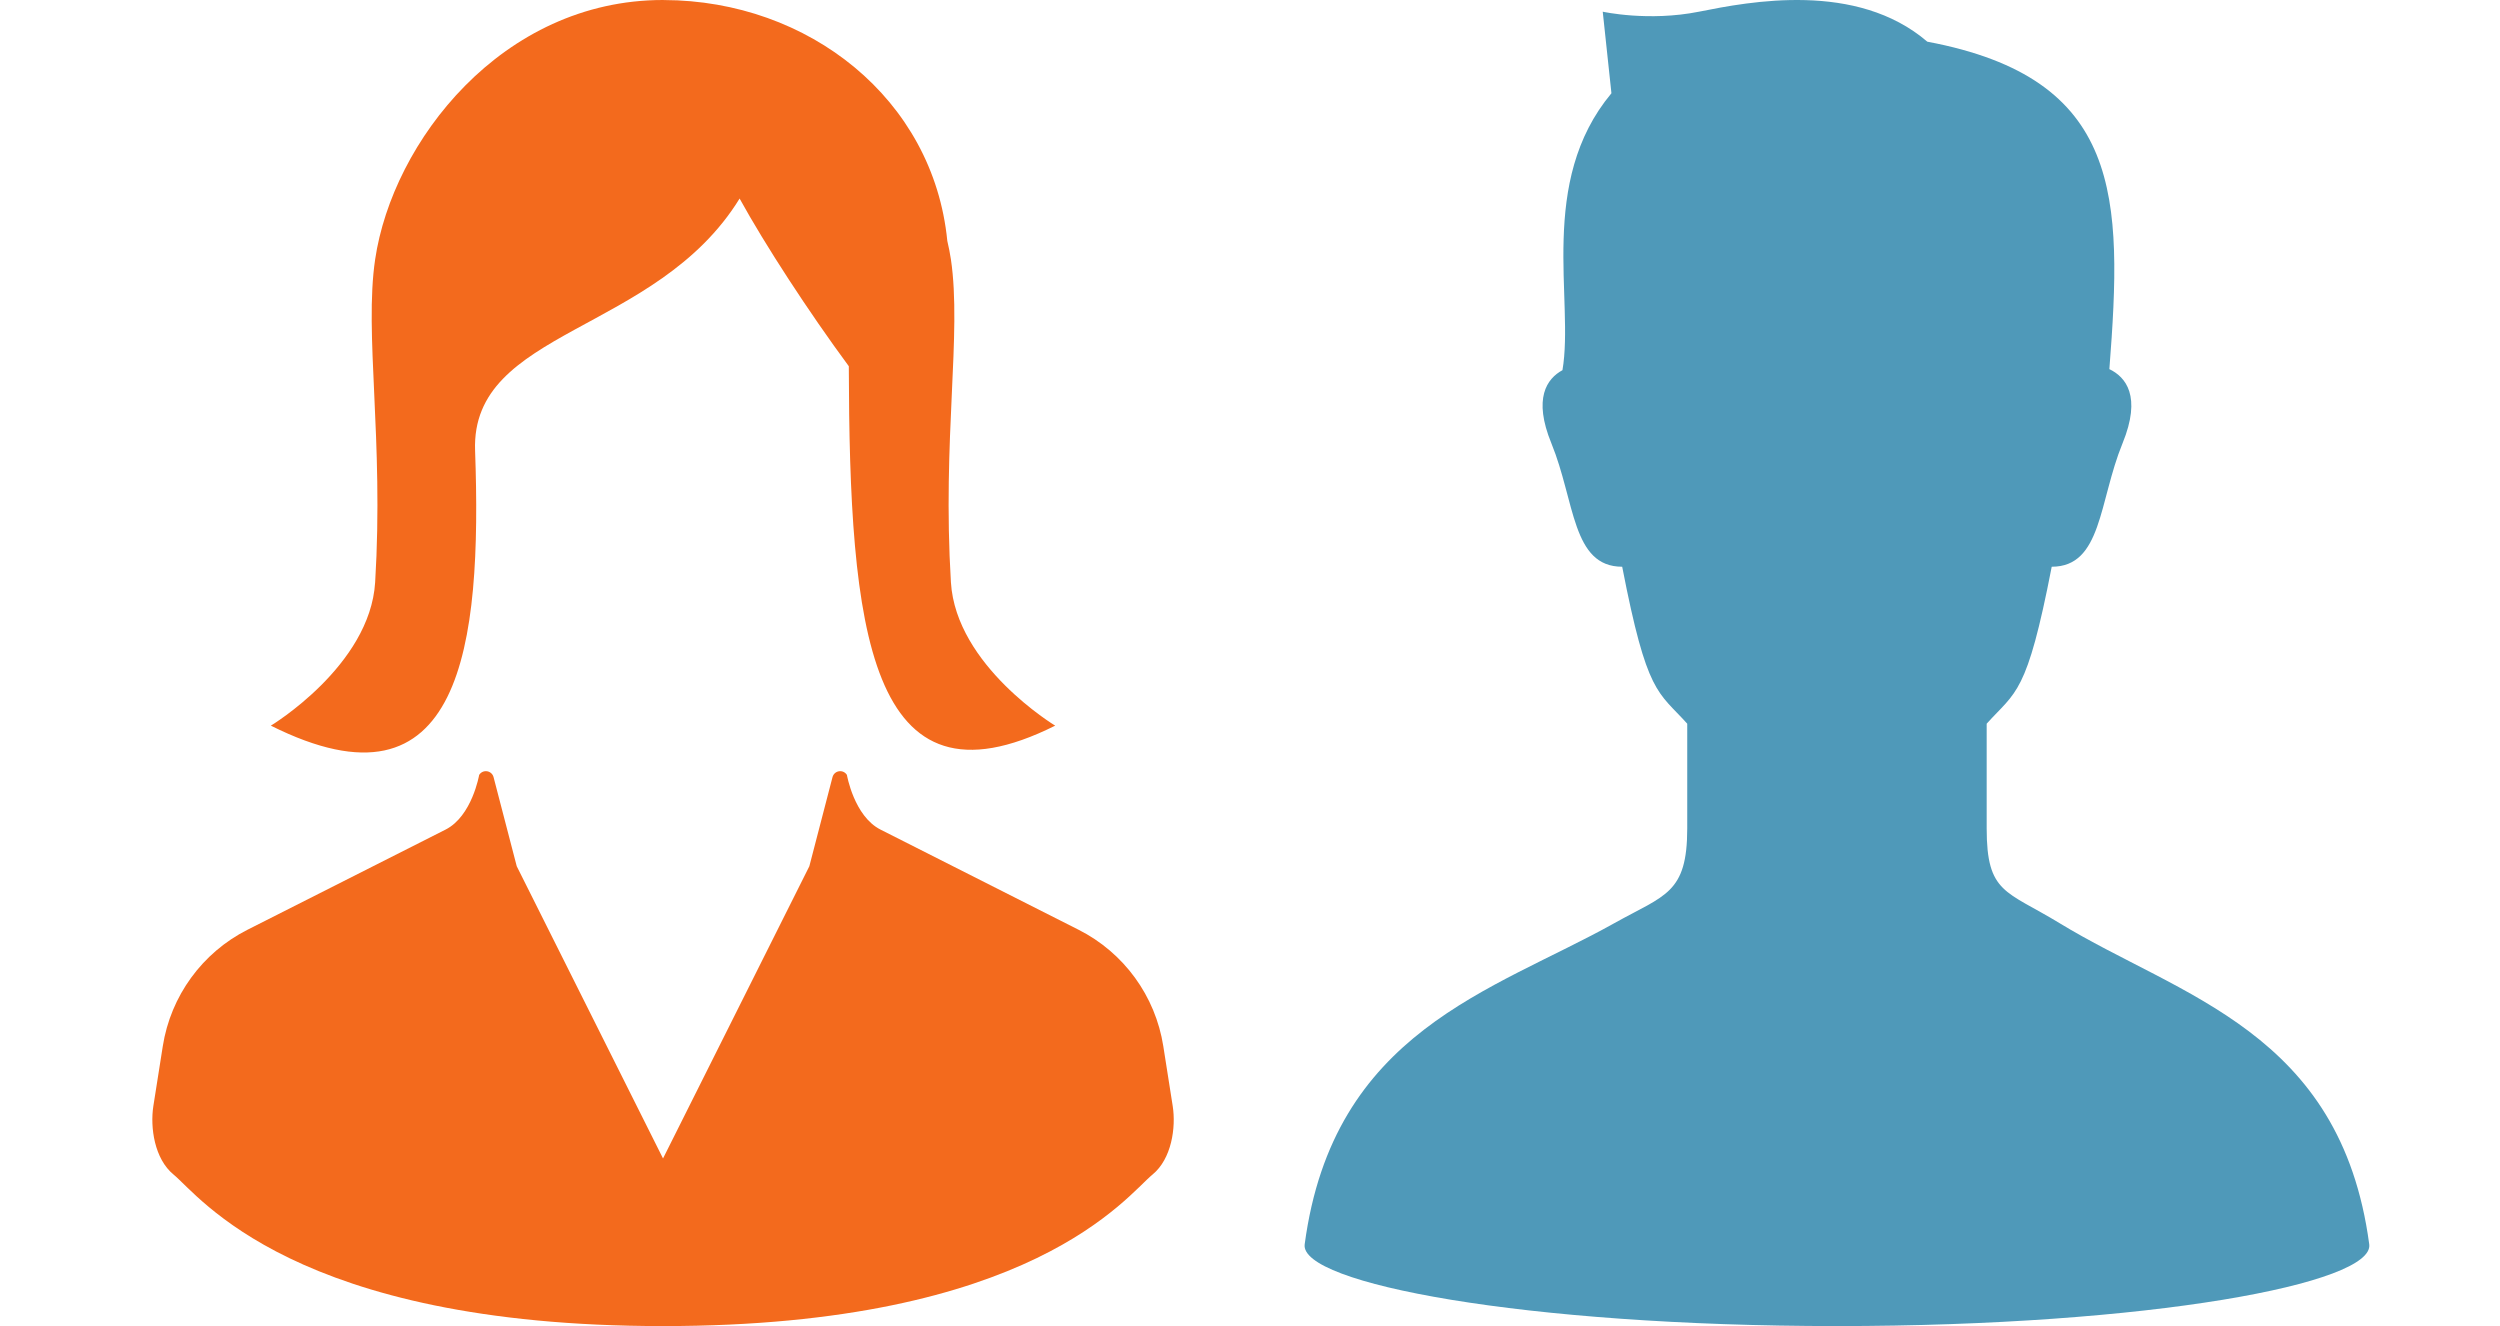
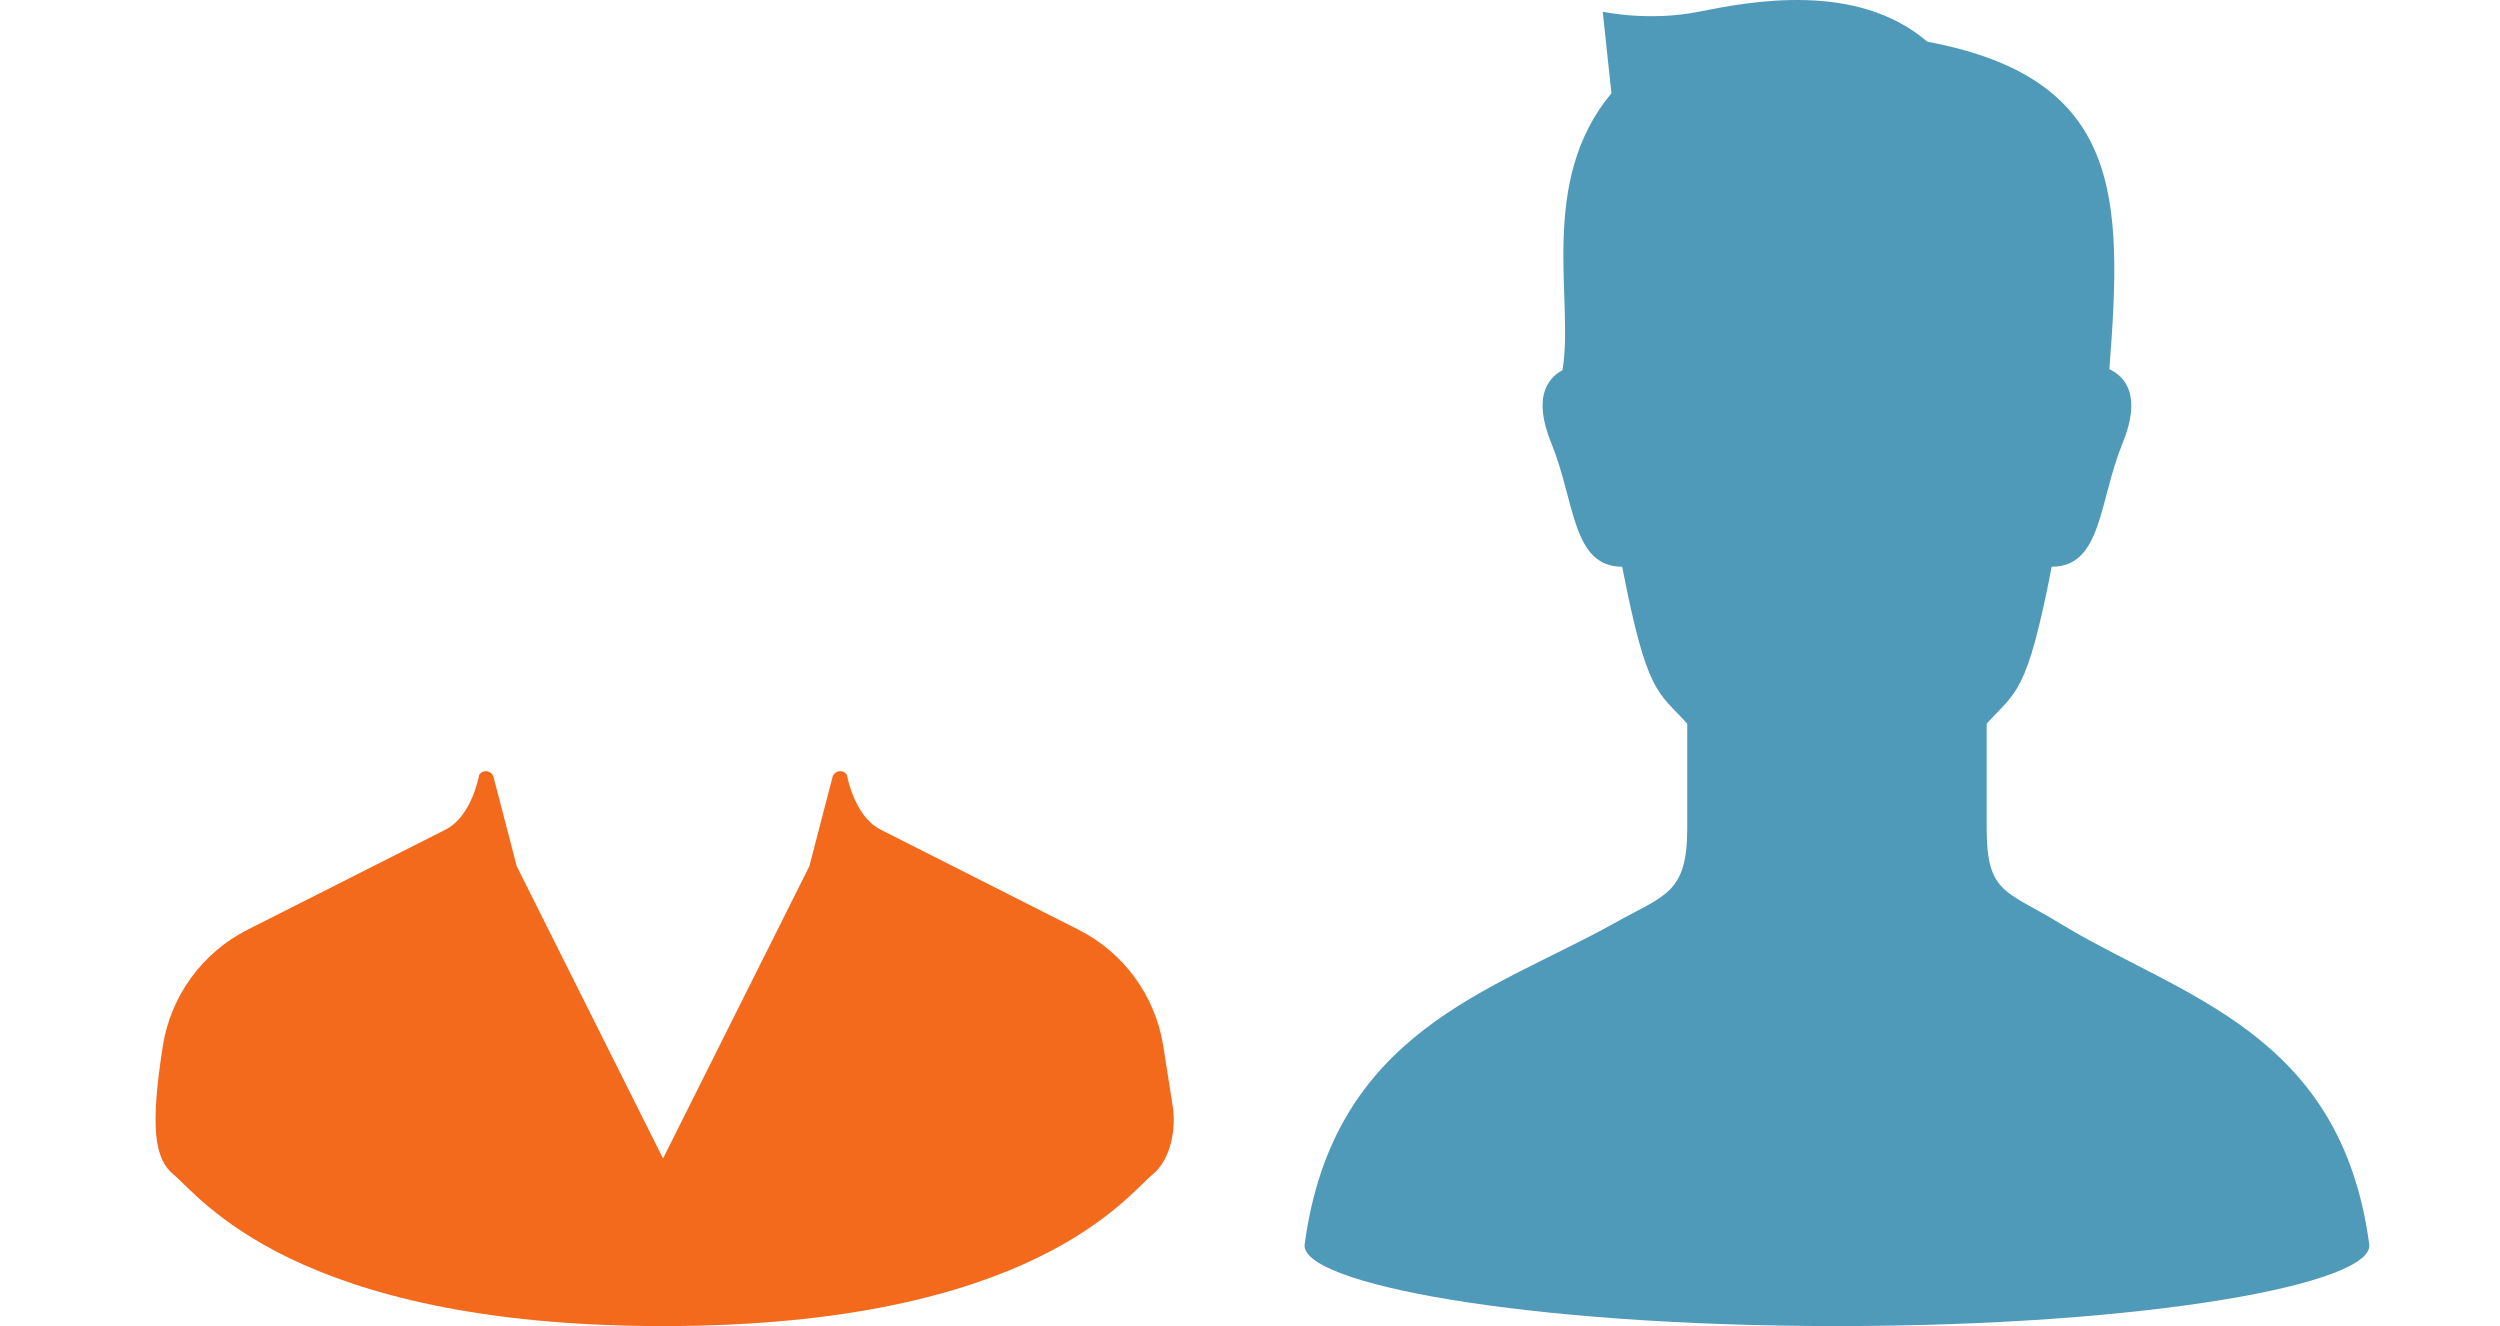
<svg xmlns="http://www.w3.org/2000/svg" width="115" height="61" viewBox="0 0 115 61" fill="none">
-   <path d="M53.945 50.881L53.512 48.126C53.15 45.816 51.699 43.821 49.611 42.767L40.507 38.163C39.283 37.545 38.958 35.647 38.958 35.647C38.882 35.523 38.739 35.456 38.595 35.478C38.451 35.499 38.334 35.604 38.296 35.745L37.23 39.847L30.499 53.289L23.77 39.847L22.703 35.745C22.666 35.604 22.547 35.499 22.404 35.478C22.259 35.456 22.118 35.523 22.041 35.647C22.041 35.647 21.716 37.545 20.493 38.163L11.388 42.767C9.302 43.821 7.851 45.816 7.488 48.126L7.054 50.881C6.902 51.865 7.104 53.308 7.984 54.03C9.162 54.992 13.514 61 30.499 61C47.486 61 51.836 54.992 53.015 54.03C53.896 53.308 54.099 51.865 53.945 50.881Z" fill="#F36A1D" />
-   <path d="M21.854 20.726C21.654 15.13 30.181 15.372 34.022 9.133C35.185 11.248 37.195 14.339 39.045 16.846C39.075 28.874 39.916 37.692 48.539 33.38C48.539 33.38 43.975 30.628 43.742 26.785C43.341 20.188 44.249 15.357 43.742 11.931C43.701 11.65 43.641 11.366 43.576 11.081C42.934 4.549 37.192 0.021 30.54 0.002C30.515 0 30.499 0 30.499 0C23.085 0 18.055 6.534 17.257 11.931C16.749 15.357 17.657 20.188 17.257 26.785C17.024 30.628 12.459 33.38 12.459 33.38C21.253 37.778 22.174 29.699 21.854 20.726Z" fill="#F36A1D" />
+   <path d="M53.945 50.881L53.512 48.126C53.15 45.816 51.699 43.821 49.611 42.767L40.507 38.163C39.283 37.545 38.958 35.647 38.958 35.647C38.882 35.523 38.739 35.456 38.595 35.478C38.451 35.499 38.334 35.604 38.296 35.745L37.23 39.847L30.499 53.289L23.77 39.847L22.703 35.745C22.666 35.604 22.547 35.499 22.404 35.478C22.259 35.456 22.118 35.523 22.041 35.647C22.041 35.647 21.716 37.545 20.493 38.163L11.388 42.767C9.302 43.821 7.851 45.816 7.488 48.126C6.902 51.865 7.104 53.308 7.984 54.03C9.162 54.992 13.514 61 30.499 61C47.486 61 51.836 54.992 53.015 54.03C53.896 53.308 54.099 51.865 53.945 50.881Z" fill="#F36A1D" />
  <g clip-path="url(#clip0_23_333)">
    <path d="M94.739 42.465C92.272 40.96 91.387 41.112 91.387 38.104C91.387 37.051 91.387 35.095 91.387 33.29C92.741 31.786 93.234 31.974 94.379 26.07C96.694 26.07 96.544 23.062 97.636 20.394C98.526 18.221 97.78 17.34 97.031 16.98C97.644 9.062 97.644 3.608 88.656 1.917C85.398 -0.876 80.482 0.072 78.153 0.538C75.825 1.004 73.726 0.538 73.726 0.538L74.126 4.29C70.717 8.38 72.421 13.834 71.873 17.028C71.158 17.418 70.513 18.316 71.364 20.394C72.456 23.062 72.306 26.07 74.621 26.07C75.766 31.974 76.259 31.786 77.613 33.29C77.613 35.095 77.613 37.051 77.613 38.104C77.613 41.112 76.59 41.163 74.261 42.465C68.645 45.605 61.326 47.429 60.015 57.24C59.775 59.035 70.078 60.994 84.5 61C98.922 60.994 109.225 59.035 108.985 57.24C107.674 47.429 100.288 45.851 94.739 42.465Z" fill="#4F99B9" />
  </g>
  <defs>
    <clipPath id="clip0_23_333">
      <rect width="61" height="61" fill="white" transform="translate(54)" />
    </clipPath>
  </defs>
</svg>